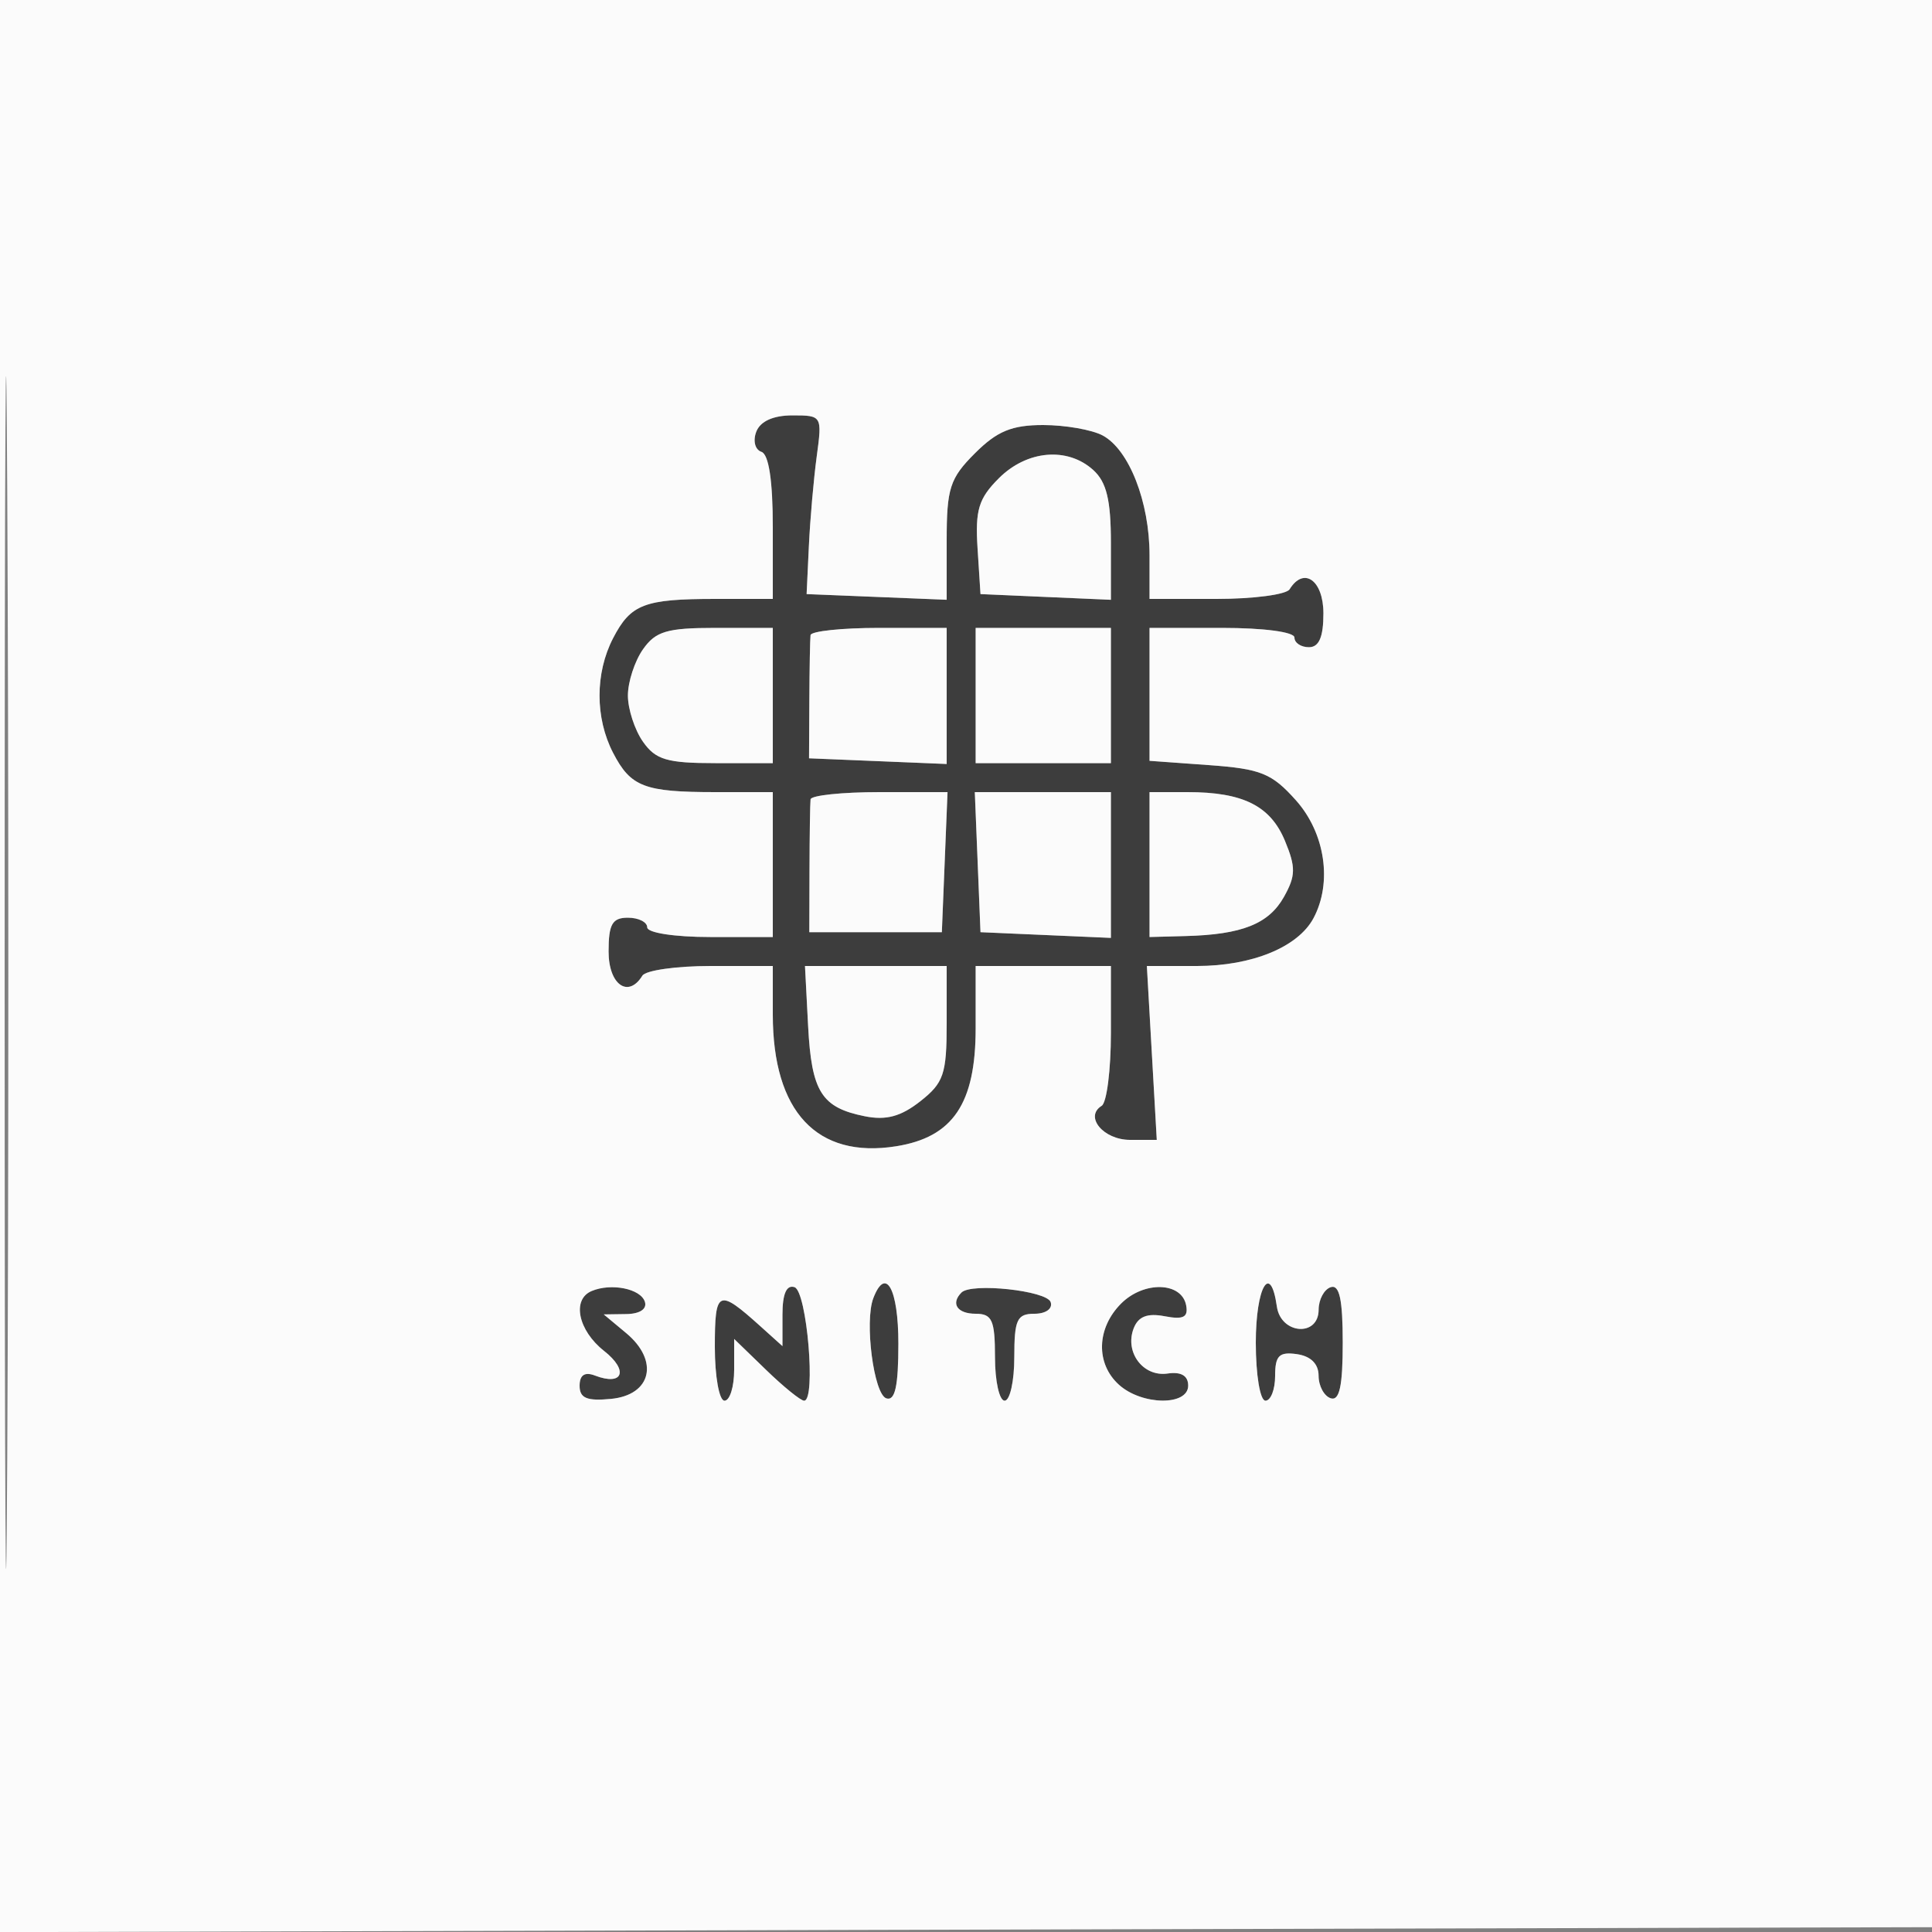
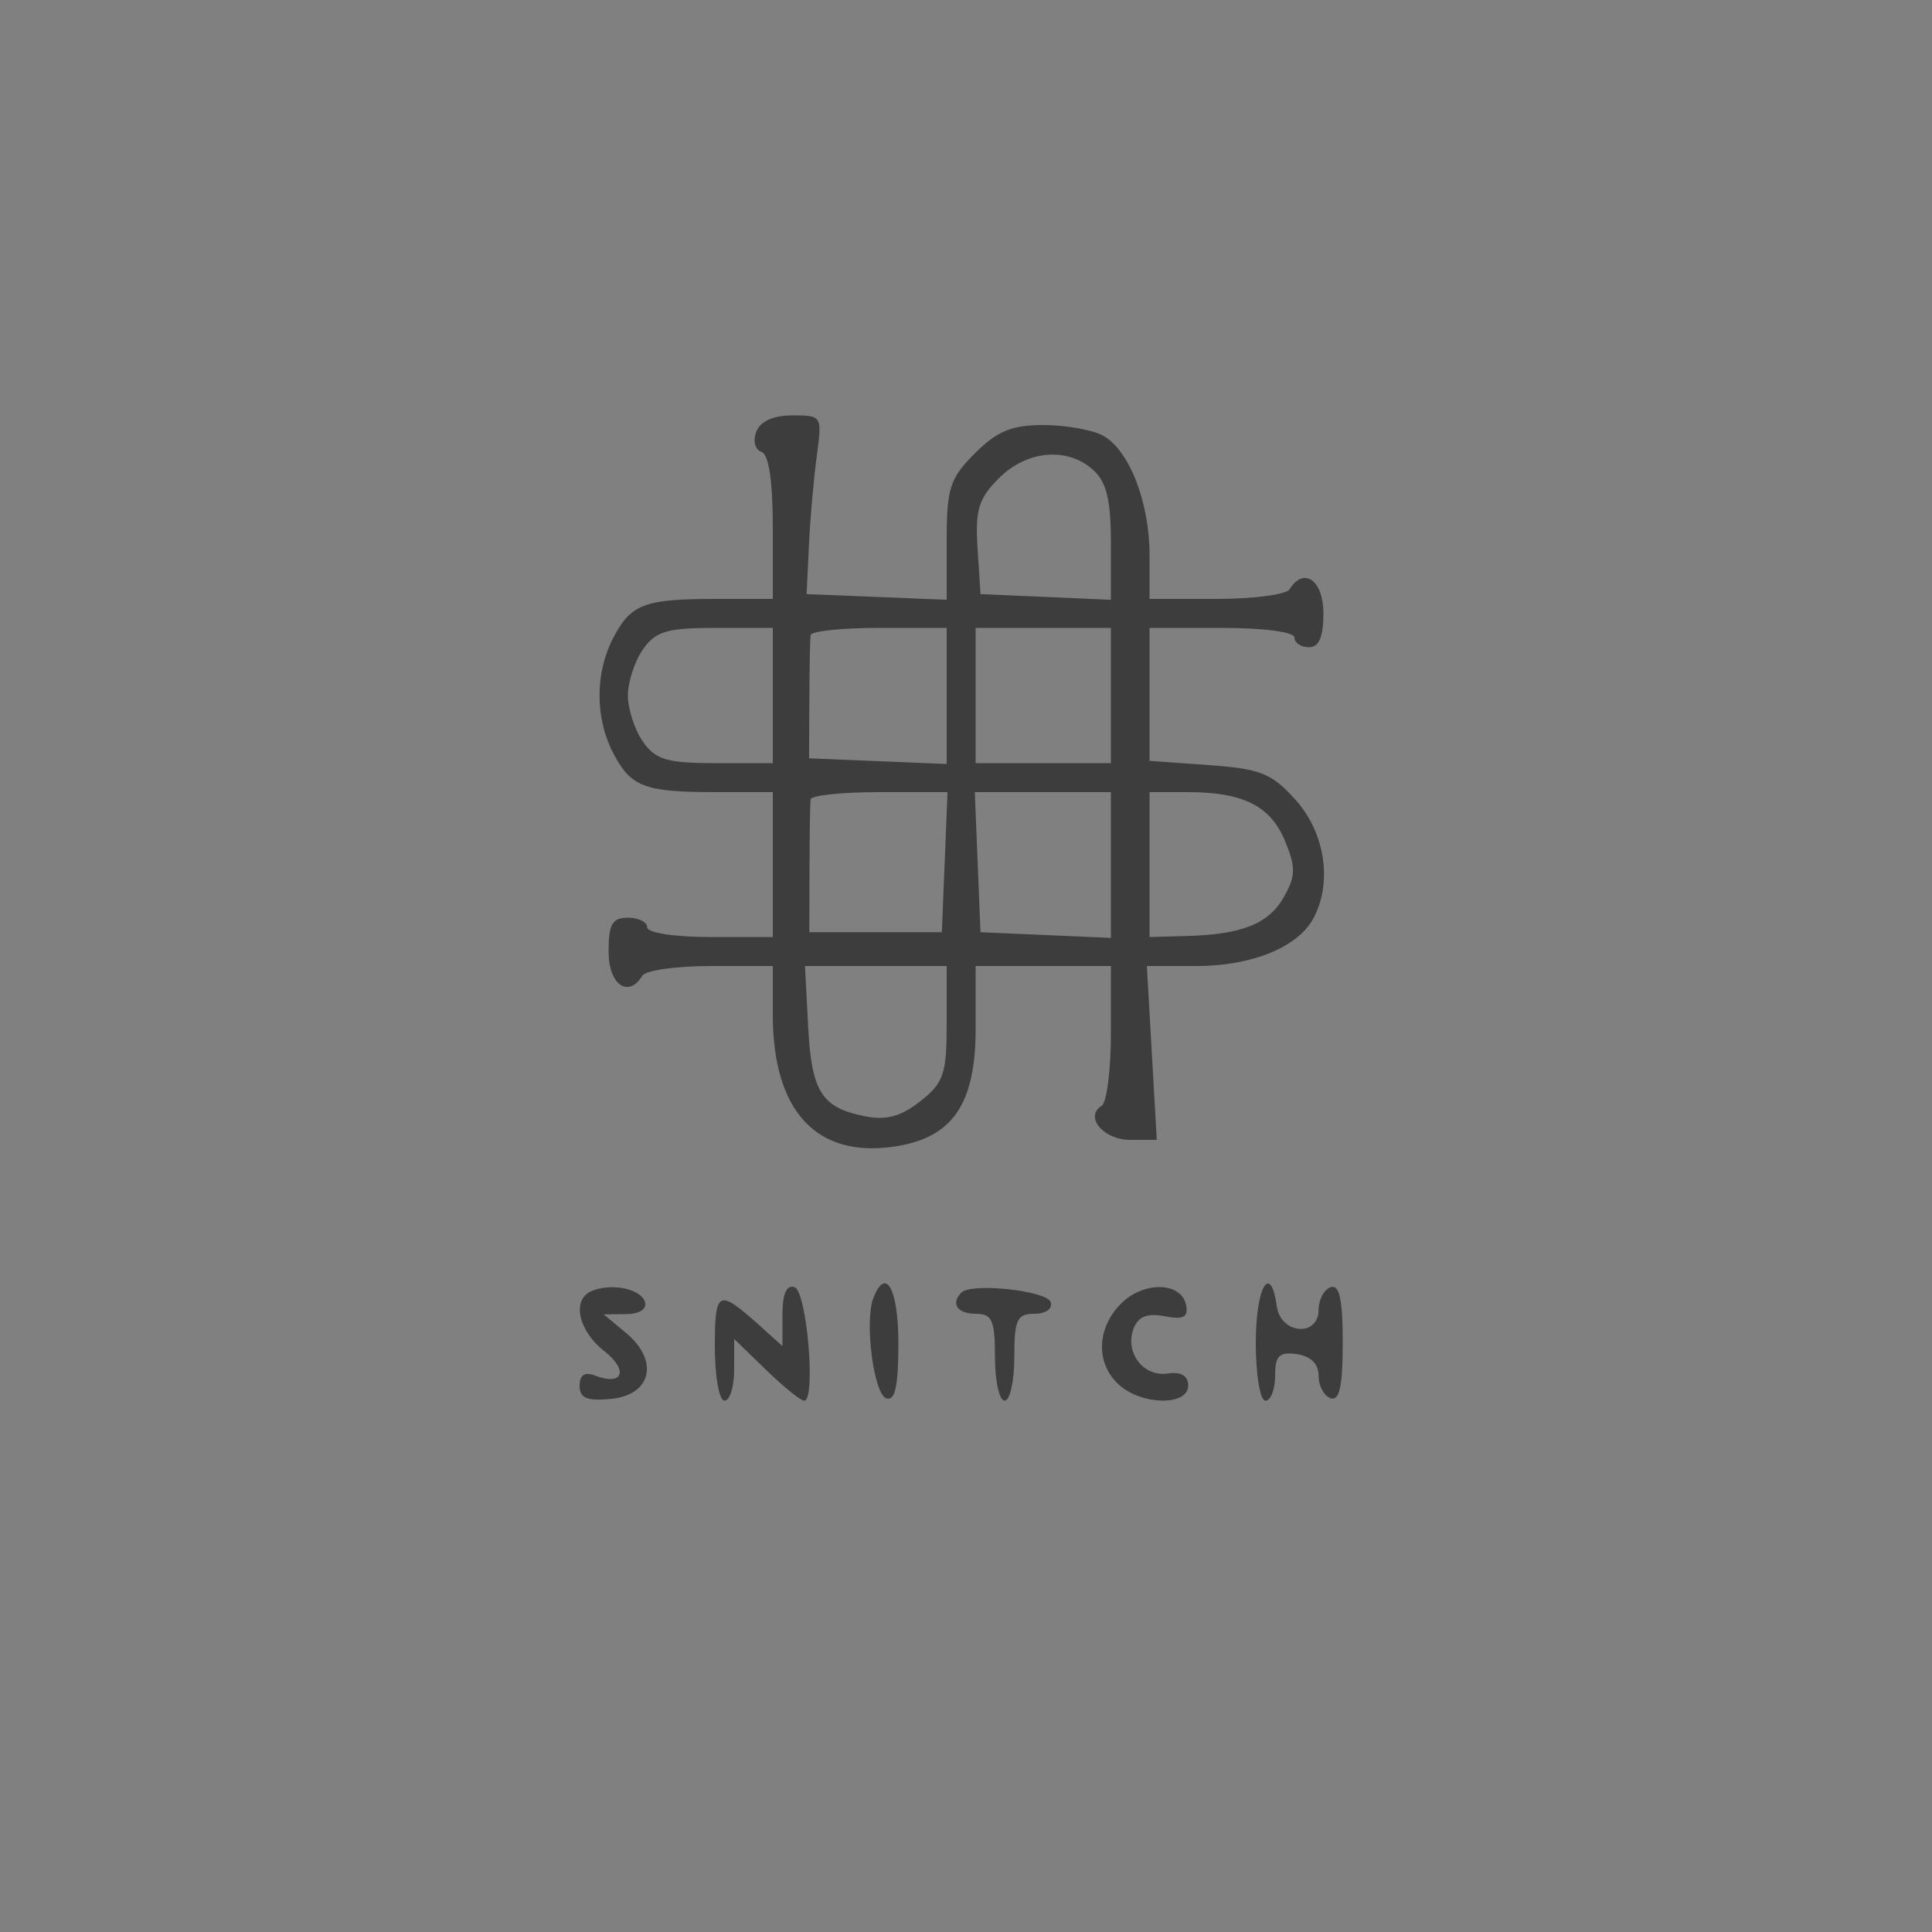
<svg xmlns="http://www.w3.org/2000/svg" width="200" height="200" viewBox="0 0 200 200" version="1.1">
  <rect x="0" y="0" width="200" height="200" fill="#808080" stroke="none" />
  <path d="M 78.289 44.690 C 77.927 45.634, 78.161 46.554, 78.820 46.773 C 79.585 47.028, 80 49.774, 80 54.583 L 80 62 74.082 62 C 66.691 62, 65.291 62.537, 63.463 66.072 C 61.597 69.680, 61.597 74.320, 63.463 77.928 C 65.291 81.463, 66.691 82, 74.082 82 L 80 82 80 89.500 L 80 97 73.500 97 C 69.833 97, 67 96.564, 67 96 C 67 95.450, 66.100 95, 65 95 C 63.381 95, 63 95.667, 63 98.500 C 63 101.928, 65.030 103.378, 66.500 101 C 66.840 100.450, 70.016 100, 73.559 100 L 80 100 80 105.032 C 80 115.086, 84.572 119.967, 92.767 118.662 C 98.653 117.725, 101 114.242, 101 106.444 L 101 100 108 100 L 115 100 115 106.941 C 115 110.759, 114.570 114.148, 114.044 114.473 C 112.224 115.598, 114.225 118, 116.981 118 L 119.749 118 119.236 109 L 118.723 100 123.911 100 C 129.600 100, 134.371 98.044, 135.970 95.055 C 137.946 91.364, 137.181 86.234, 134.149 82.840 C 131.656 80.050, 130.525 79.593, 125.149 79.204 L 119 78.760 119 71.880 L 119 65 126.500 65 C 130.833 65, 134 65.422, 134 66 C 134 66.550, 134.675 67, 135.500 67 C 136.548 67, 137 65.944, 137 63.500 C 137 60.072, 134.970 58.622, 133.500 61 C 133.160 61.550, 129.759 62, 125.941 62 L 119 62 119 57.468 C 119 51.959, 116.879 46.541, 114.150 45.080 C 113.040 44.486, 110.267 44, 107.989 44 C 104.743 44, 103.213 44.633, 100.923 46.923 C 98.329 49.517, 98 50.535, 98 55.967 L 98 62.088 90.750 61.794 L 83.500 61.500 83.736 56.500 C 83.865 53.750, 84.230 49.587, 84.547 47.250 C 85.117 43.042, 85.092 43, 82.030 43 C 80.049 43, 78.704 43.607, 78.289 44.690 M 103.400 49.509 C 101.304 51.605, 100.941 52.798, 101.196 56.759 L 101.500 61.500 108.250 61.796 L 115 62.091 115 56.201 C 115 51.764, 114.549 49.902, 113.171 48.655 C 110.500 46.237, 106.305 46.604, 103.400 49.509 M 66.557 67.223 C 65.701 68.445, 65 70.595, 65 72 C 65 73.405, 65.701 75.555, 66.557 76.777 C 67.868 78.650, 69.049 79, 74.057 79 L 80 79 80 72 L 80 65 74.057 65 C 69.049 65, 67.868 65.350, 66.557 67.223 M 83.907 65.750 C 83.855 66.162, 83.800 69.200, 83.783 72.500 L 83.752 78.500 90.876 78.794 L 98 79.088 98 72.044 L 98 65 91 65 C 87.150 65, 83.958 65.338, 83.907 65.750 M 101 72 L 101 79 108 79 L 115 79 115 72 L 115 65 108 65 L 101 65 101 72 M 83.909 82.750 C 83.860 83.162, 83.810 86.425, 83.799 90 L 83.780 96.500 90.640 96.500 L 97.500 96.500 97.794 89.250 L 98.088 82 91.044 82 C 87.170 82, 83.959 82.338, 83.909 82.750 M 101.206 89.250 L 101.500 96.500 108.250 96.796 L 115 97.091 115 89.546 L 115 82 107.956 82 L 100.912 82 101.206 89.250 M 119 89.500 L 119 97 122.750 96.900 C 128.574 96.745, 131.345 95.640, 132.913 92.846 C 134.135 90.669, 134.151 89.780, 133.022 87.053 C 131.517 83.419, 128.683 82, 122.935 82 L 119 82 119 89.500 M 83.655 106.203 C 84.010 113.024, 85.036 114.657, 89.529 115.556 C 91.732 115.996, 93.260 115.583, 95.266 114.006 C 97.695 112.095, 98 111.194, 98 105.927 L 98 100 90.666 100 L 83.332 100 83.655 106.203 M 61.250 133.644 C 59.175 134.512, 59.841 137.730, 62.534 139.848 C 65.104 141.870, 64.497 143.512, 61.590 142.396 C 60.528 141.989, 60 142.340, 60 143.456 C 60 144.738, 60.755 145.054, 63.250 144.813 C 67.447 144.409, 68.264 140.871, 64.824 138.003 L 62.500 136.067 64.833 136.033 C 66.243 136.013, 67.004 135.505, 66.755 134.750 C 66.312 133.403, 63.281 132.794, 61.250 133.644 M 81 136.091 L 81 139.349 78.750 137.323 C 74.336 133.349, 74 133.499, 74 139.441 C 74 142.498, 74.450 145, 75 145 C 75.550 145, 76 143.562, 76 141.804 L 76 138.608 79.298 141.804 C 81.111 143.562, 82.887 145, 83.244 145 C 84.491 145, 83.533 133.674, 82.250 133.248 C 81.421 132.973, 81 133.930, 81 136.091 M 90.406 134.386 C 89.476 136.808, 90.451 144.328, 91.750 144.756 C 92.658 145.054, 93 143.503, 93 139.083 C 93 133.413, 91.689 131.040, 90.406 134.386 M 99.533 133.800 C 98.389 134.944, 99.093 136, 101 136 C 102.704 136, 103 136.667, 103 140.500 C 103 142.975, 103.450 145, 104 145 C 104.550 145, 105 142.975, 105 140.500 C 105 136.607, 105.281 136, 107.083 136 C 108.264 136, 108.993 135.478, 108.765 134.795 C 108.369 133.606, 100.568 132.765, 99.533 133.800 M 116.061 134.939 C 113.510 137.490, 113.409 141.155, 115.829 143.345 C 118.203 145.494, 123 145.556, 123 143.437 C 123 142.411, 122.268 141.982, 120.870 142.187 C 118.344 142.558, 116.407 139.989, 117.353 137.522 C 117.828 136.284, 118.767 135.913, 120.561 136.256 C 122.506 136.628, 123.025 136.364, 122.788 135.121 C 122.326 132.695, 118.411 132.589, 116.061 134.939 M 130 139 C 130 142.333, 130.444 145, 131 145 C 131.550 145, 132 143.844, 132 142.430 C 132 140.338, 132.418 139.920, 134.250 140.180 C 135.688 140.385, 136.500 141.190, 136.500 142.414 C 136.500 143.467, 137.063 144.517, 137.750 144.747 C 138.660 145.053, 139 143.490, 139 139 C 139 134.522, 138.659 132.947, 137.754 133.249 C 137.069 133.477, 136.507 134.527, 136.504 135.582 C 136.498 138.432, 132.590 138.132, 132.180 135.250 C 131.522 130.611, 130 133.227, 130 139" stroke="none" fill="#3d3d3d" fill-rule="evenodd" />
-   <path d="M -0 100.005 L -0 200.010 100.250 199.755 L 200.500 199.500 200.755 99.750 L 201.010 0 100.505 0 L 0 0 -0 100.005 M 0.481 100.500 C 0.481 155.500, 0.602 178.147, 0.750 150.826 C 0.898 123.506, 0.898 78.506, 0.750 50.826 C 0.602 23.147, 0.481 45.500, 0.481 100.500 M 78.289 44.690 C 77.927 45.634, 78.161 46.554, 78.820 46.773 C 79.585 47.028, 80 49.774, 80 54.583 L 80 62 74.082 62 C 66.691 62, 65.291 62.537, 63.463 66.072 C 61.597 69.680, 61.597 74.320, 63.463 77.928 C 65.291 81.463, 66.691 82, 74.082 82 L 80 82 80 89.500 L 80 97 73.500 97 C 69.833 97, 67 96.564, 67 96 C 67 95.450, 66.100 95, 65 95 C 63.381 95, 63 95.667, 63 98.500 C 63 101.928, 65.030 103.378, 66.500 101 C 66.840 100.450, 70.016 100, 73.559 100 L 80 100 80 105.032 C 80 115.086, 84.572 119.967, 92.767 118.662 C 98.653 117.725, 101 114.242, 101 106.444 L 101 100 108 100 L 115 100 115 106.941 C 115 110.759, 114.570 114.148, 114.044 114.473 C 112.224 115.598, 114.225 118, 116.981 118 L 119.749 118 119.236 109 L 118.723 100 123.911 100 C 129.600 100, 134.371 98.044, 135.970 95.055 C 137.946 91.364, 137.181 86.234, 134.149 82.840 C 131.656 80.050, 130.525 79.593, 125.149 79.204 L 119 78.760 119 71.880 L 119 65 126.500 65 C 130.833 65, 134 65.422, 134 66 C 134 66.550, 134.675 67, 135.500 67 C 136.548 67, 137 65.944, 137 63.500 C 137 60.072, 134.970 58.622, 133.500 61 C 133.160 61.550, 129.759 62, 125.941 62 L 119 62 119 57.468 C 119 51.959, 116.879 46.541, 114.150 45.080 C 113.040 44.486, 110.267 44, 107.989 44 C 104.743 44, 103.213 44.633, 100.923 46.923 C 98.329 49.517, 98 50.535, 98 55.967 L 98 62.088 90.750 61.794 L 83.500 61.500 83.736 56.500 C 83.865 53.750, 84.230 49.587, 84.547 47.250 C 85.117 43.042, 85.092 43, 82.030 43 C 80.049 43, 78.704 43.607, 78.289 44.690 M 103.400 49.509 C 101.304 51.605, 100.941 52.798, 101.196 56.759 L 101.500 61.500 108.250 61.796 L 115 62.091 115 56.201 C 115 51.764, 114.549 49.902, 113.171 48.655 C 110.500 46.237, 106.305 46.604, 103.400 49.509 M 66.557 67.223 C 65.701 68.445, 65 70.595, 65 72 C 65 73.405, 65.701 75.555, 66.557 76.777 C 67.868 78.650, 69.049 79, 74.057 79 L 80 79 80 72 L 80 65 74.057 65 C 69.049 65, 67.868 65.350, 66.557 67.223 M 83.907 65.750 C 83.855 66.162, 83.800 69.200, 83.783 72.500 L 83.752 78.500 90.876 78.794 L 98 79.088 98 72.044 L 98 65 91 65 C 87.150 65, 83.958 65.338, 83.907 65.750 M 101 72 L 101 79 108 79 L 115 79 115 72 L 115 65 108 65 L 101 65 101 72 M 83.909 82.750 C 83.860 83.162, 83.810 86.425, 83.799 90 L 83.780 96.500 90.640 96.500 L 97.500 96.500 97.794 89.250 L 98.088 82 91.044 82 C 87.170 82, 83.959 82.338, 83.909 82.750 M 101.206 89.250 L 101.500 96.500 108.250 96.796 L 115 97.091 115 89.546 L 115 82 107.956 82 L 100.912 82 101.206 89.250 M 119 89.500 L 119 97 122.750 96.900 C 128.574 96.745, 131.345 95.640, 132.913 92.846 C 134.135 90.669, 134.151 89.780, 133.022 87.053 C 131.517 83.419, 128.683 82, 122.935 82 L 119 82 119 89.500 M 83.655 106.203 C 84.010 113.024, 85.036 114.657, 89.529 115.556 C 91.732 115.996, 93.260 115.583, 95.266 114.006 C 97.695 112.095, 98 111.194, 98 105.927 L 98 100 90.666 100 L 83.332 100 83.655 106.203 M 61.250 133.644 C 59.175 134.512, 59.841 137.730, 62.534 139.848 C 65.104 141.870, 64.497 143.512, 61.590 142.396 C 60.528 141.989, 60 142.340, 60 143.456 C 60 144.738, 60.755 145.054, 63.250 144.813 C 67.447 144.409, 68.264 140.871, 64.824 138.003 L 62.500 136.067 64.833 136.033 C 66.243 136.013, 67.004 135.505, 66.755 134.750 C 66.312 133.403, 63.281 132.794, 61.250 133.644 M 81 136.091 L 81 139.349 78.750 137.323 C 74.336 133.349, 74 133.499, 74 139.441 C 74 142.498, 74.450 145, 75 145 C 75.550 145, 76 143.562, 76 141.804 L 76 138.608 79.298 141.804 C 81.111 143.562, 82.887 145, 83.244 145 C 84.491 145, 83.533 133.674, 82.250 133.248 C 81.421 132.973, 81 133.930, 81 136.091 M 90.406 134.386 C 89.476 136.808, 90.451 144.328, 91.750 144.756 C 92.658 145.054, 93 143.503, 93 139.083 C 93 133.413, 91.689 131.040, 90.406 134.386 M 99.533 133.800 C 98.389 134.944, 99.093 136, 101 136 C 102.704 136, 103 136.667, 103 140.500 C 103 142.975, 103.450 145, 104 145 C 104.550 145, 105 142.975, 105 140.500 C 105 136.607, 105.281 136, 107.083 136 C 108.264 136, 108.993 135.478, 108.765 134.795 C 108.369 133.606, 100.568 132.765, 99.533 133.800 M 116.061 134.939 C 113.510 137.490, 113.409 141.155, 115.829 143.345 C 118.203 145.494, 123 145.556, 123 143.437 C 123 142.411, 122.268 141.982, 120.870 142.187 C 118.344 142.558, 116.407 139.989, 117.353 137.522 C 117.828 136.284, 118.767 135.913, 120.561 136.256 C 122.506 136.628, 123.025 136.364, 122.788 135.121 C 122.326 132.695, 118.411 132.589, 116.061 134.939 M 130 139 C 130 142.333, 130.444 145, 131 145 C 131.550 145, 132 143.844, 132 142.430 C 132 140.338, 132.418 139.920, 134.250 140.180 C 135.688 140.385, 136.500 141.190, 136.500 142.414 C 136.500 143.467, 137.063 144.517, 137.750 144.747 C 138.660 145.053, 139 143.490, 139 139 C 139 134.522, 138.659 132.947, 137.754 133.249 C 137.069 133.477, 136.507 134.527, 136.504 135.582 C 136.498 138.432, 132.590 138.132, 132.180 135.250 C 131.522 130.611, 130 133.227, 130 139" stroke="none" fill="#fbfbfb" fill-rule="evenodd" />
</svg>